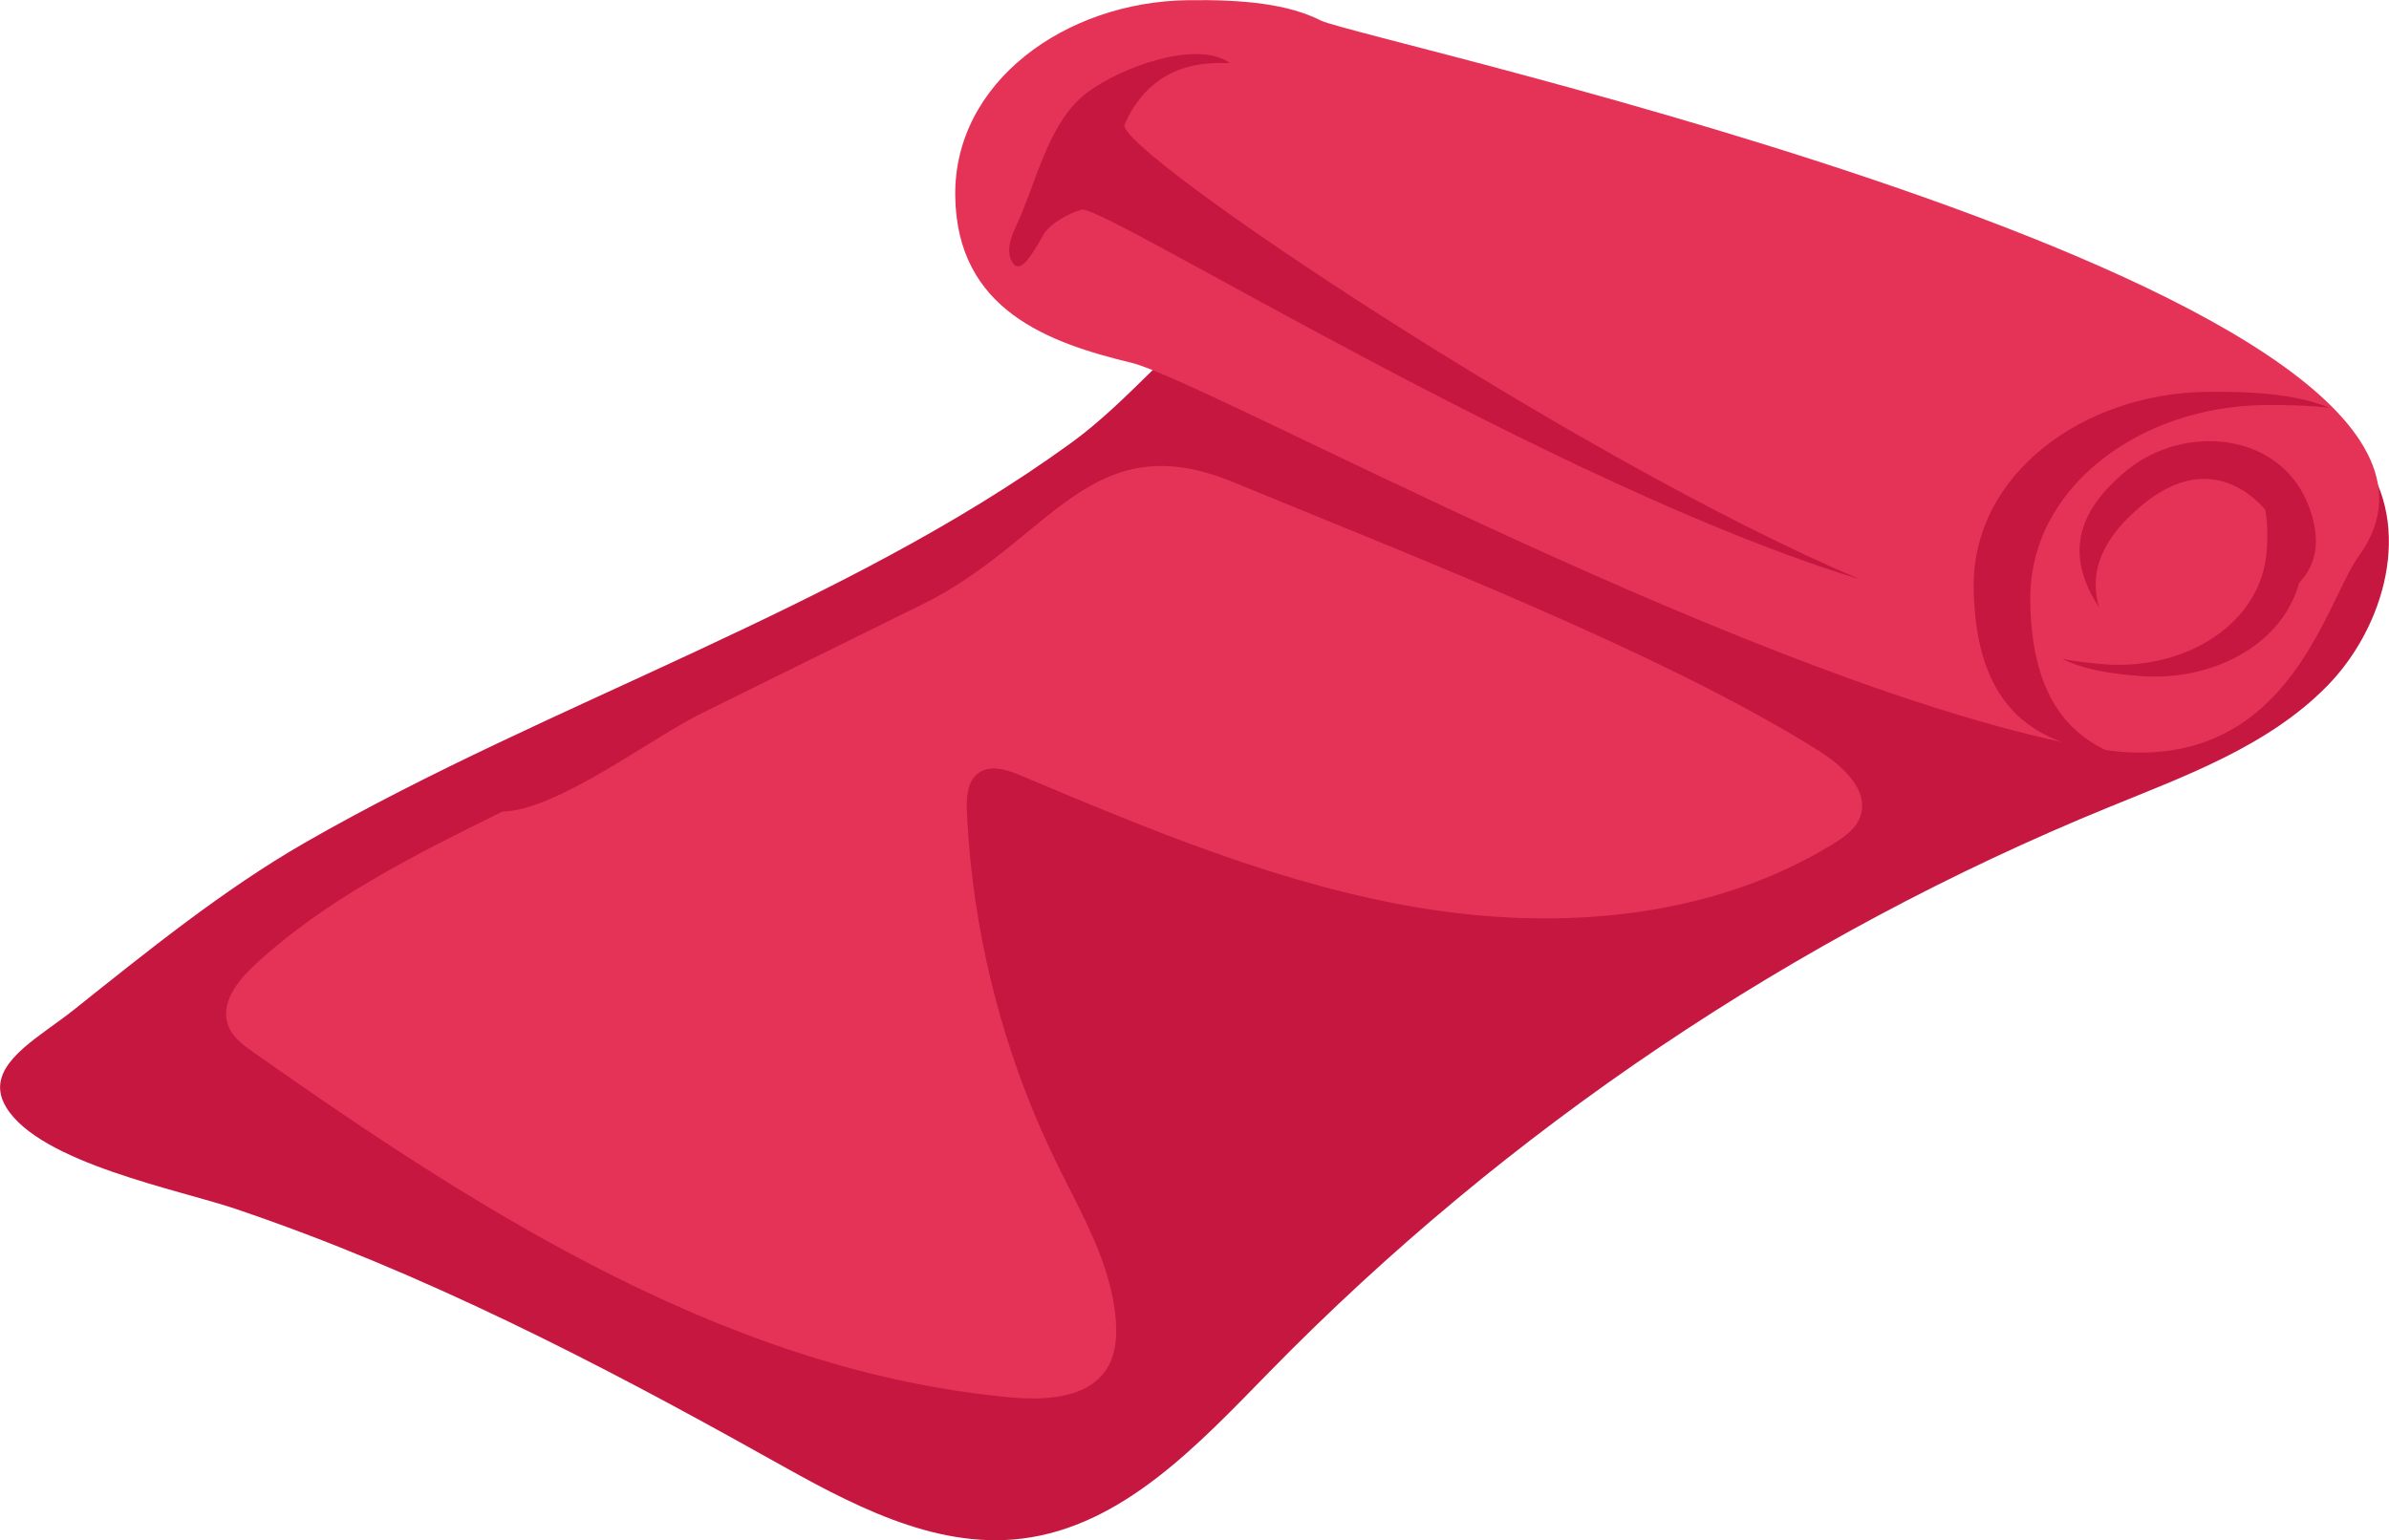
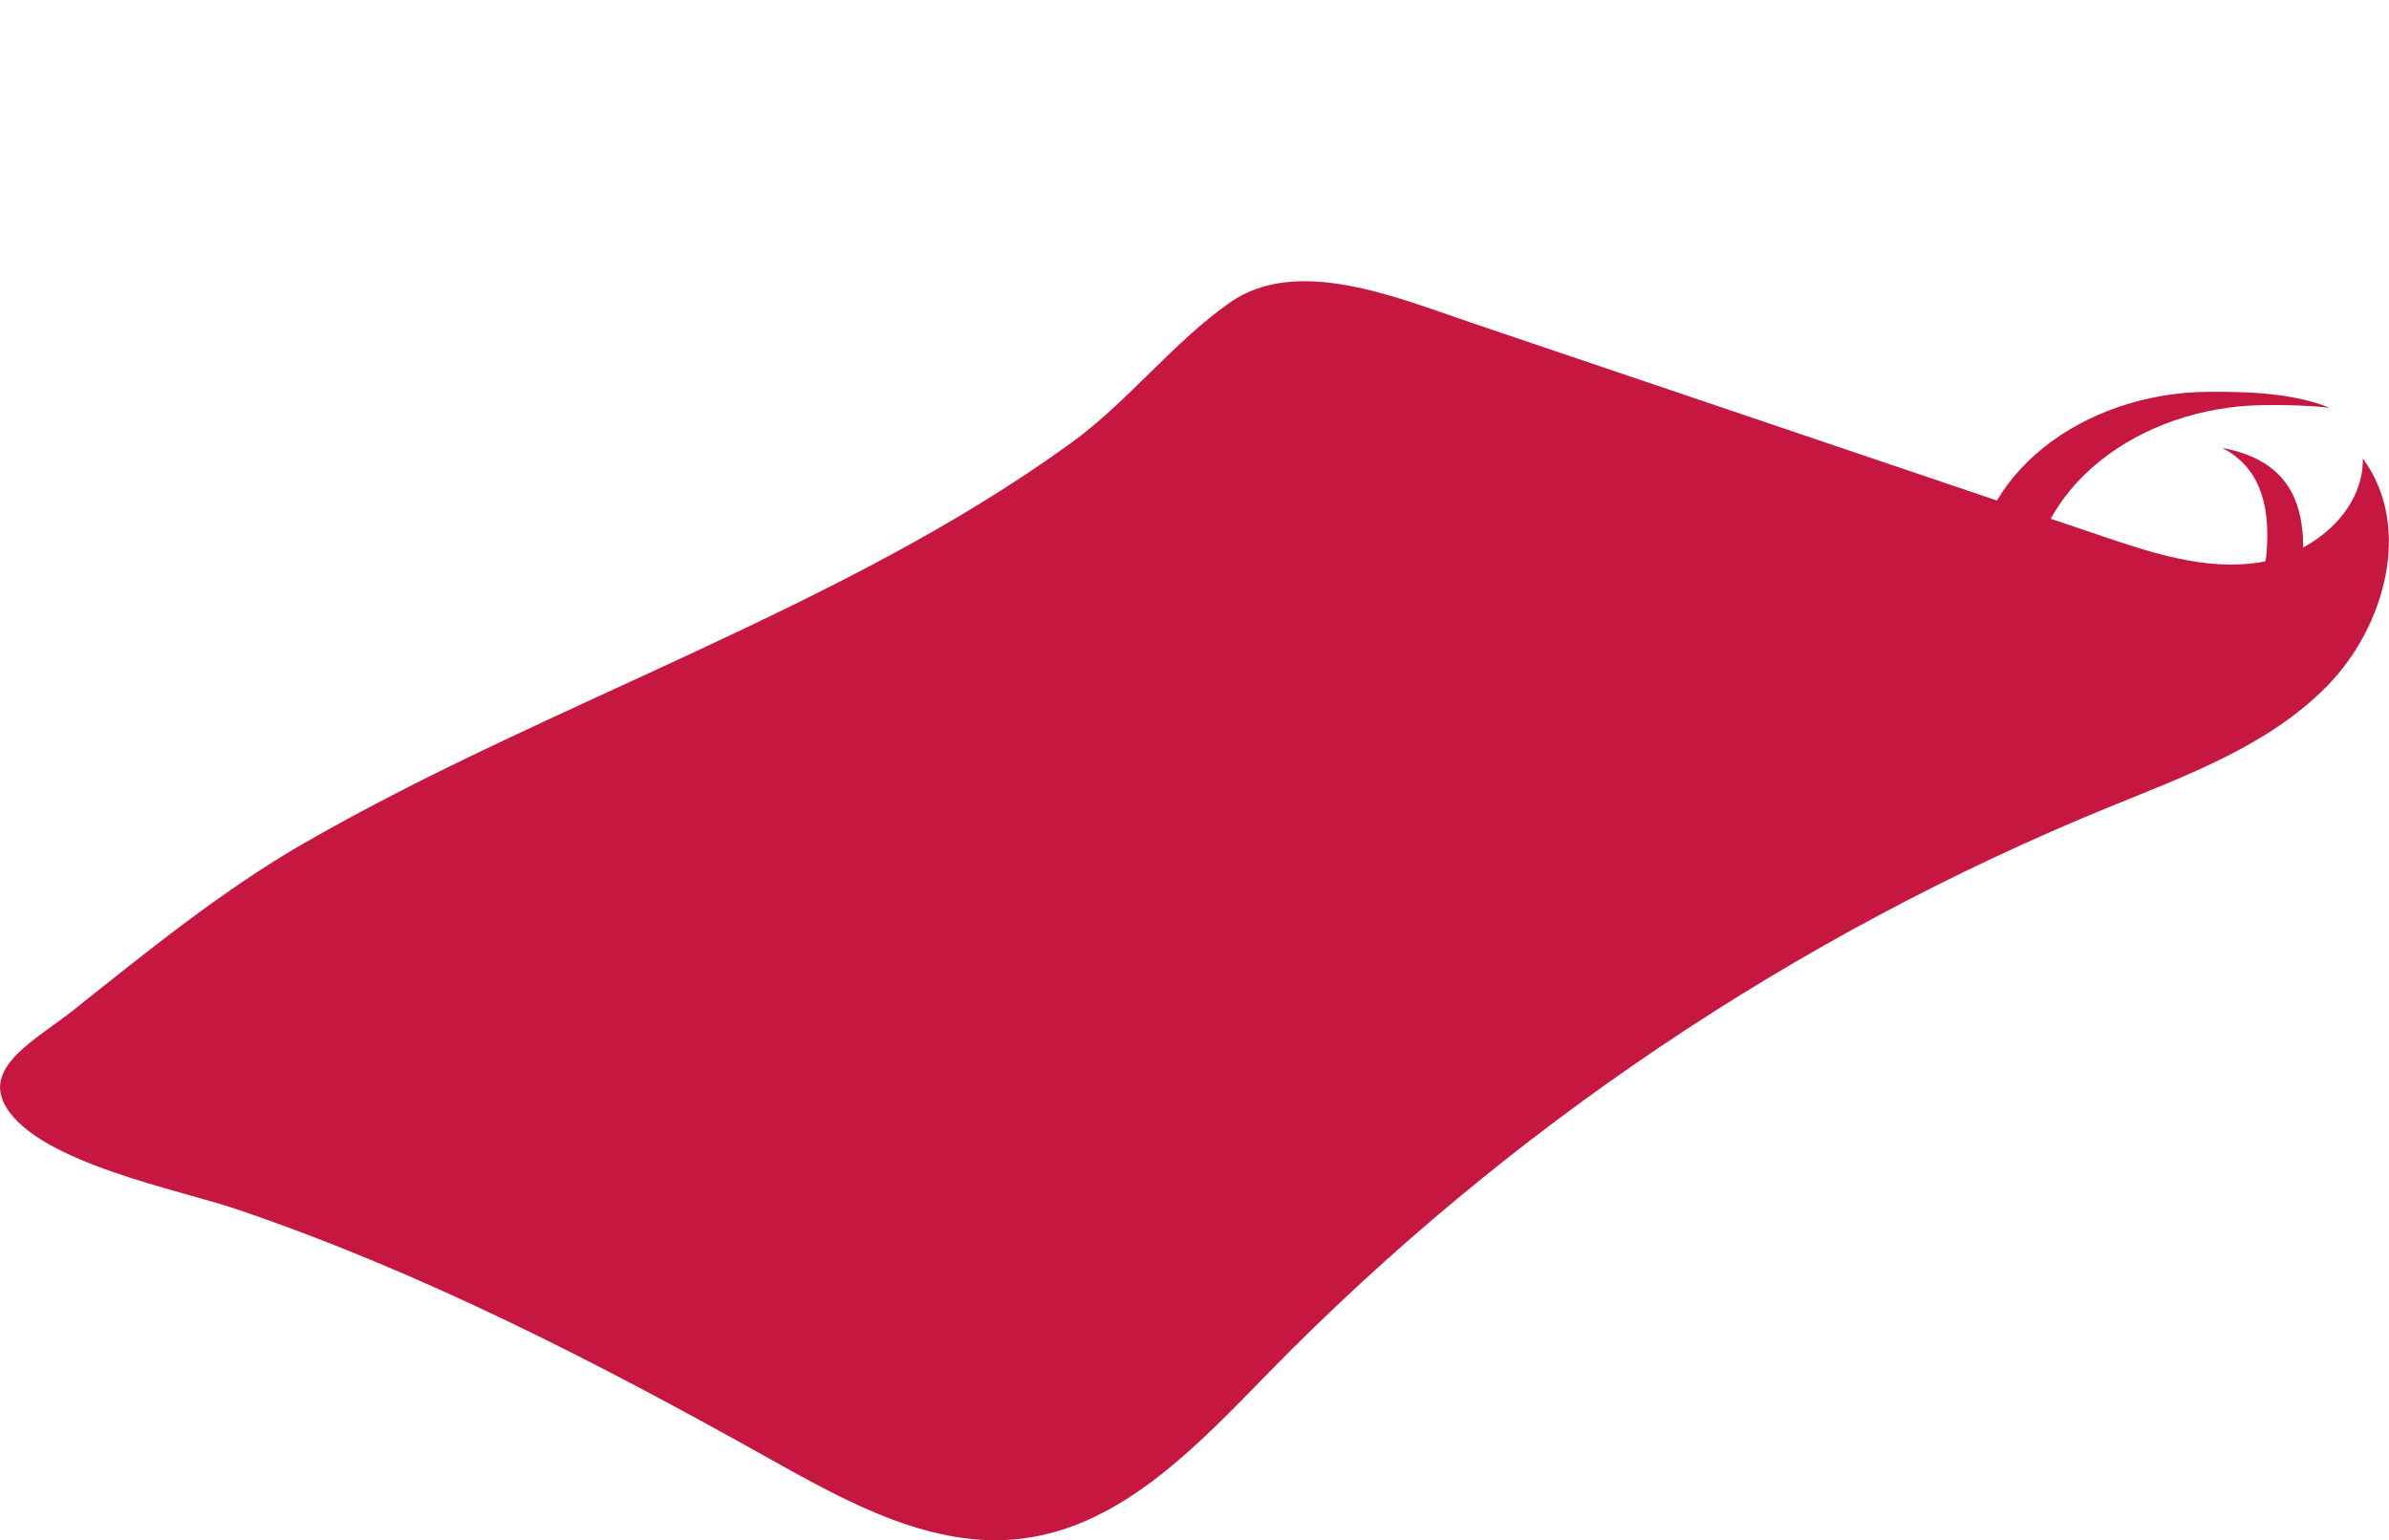
<svg xmlns="http://www.w3.org/2000/svg" width="8136" height="5247" viewBox="0 0 8136 5247" fill="none">
  <path d="M0.997 3716.89C-11.752 3607.48 143.15 3526.13 248.418 3442.29C498.279 3243.29 760.689 3030.12 1038.48 2870.64C1467.01 2624.63 1921.39 2428.33 2368.52 2219.52C2810.98 2012.87 3252.97 1795.57 3649.34 1507.69C3842.67 1367.28 3998.19 1163.08 4189.89 1029.74C4417.94 871.117 4755.9 1013.1 5003.5 1096.88C5721.76 1339.95 6440.02 1583.02 7158.28 1826.09C7331.01 1884.54 7511.96 1943.81 7692.23 1916.37C7872.51 1888.93 8049.14 1744.57 8046.92 1562.21C8216.84 1791.38 8124.21 2134.92 7924.04 2338.19C7723.87 2541.45 7445.2 2642 7181.16 2749.99C6111.05 3187.66 5131.94 3846.52 4323.41 4673.03C4081.16 4920.66 3823.04 5199.77 3479.16 5241.52C3177.25 5278.17 2889.92 5120.13 2624.59 4971.46C2038.9 4643.29 1439.2 4333.69 803.293 4118.42C607.902 4052.27 138.135 3962.08 21.729 3773.08C9.684 3753.51 3.08 3734.83 0.997 3716.89Z" fill="#C61740" />
-   <path d="M8032.45 1895.54C7914.77 2057.32 7786.13 2665.82 7129.67 2548.94C6007.46 2349.14 4108.35 1297.54 3853.6 1235.95C3572.53 1168.01 3258.82 1057.32 3253.18 668.422C3247.52 279.527 3628.36 6.683 4043.72 0.649C4236.18 -2.15 4387.9 13.803 4499.09 70.239C4627.88 135.598 8680.06 1005.31 8032.45 1895.54Z" fill="#E53358" />
  <path d="M6914.33 2047.87C6908.68 1658.97 7289.52 1386.13 7704.87 1380.09C7788.79 1378.87 7864.82 1381.31 7933.27 1389.03C7825.85 1345.19 7685.61 1332.34 7512.16 1334.87C7096.8 1340.91 6715.96 1613.75 6721.61 2002.65C6726.64 2348.65 6869.4 2532.85 7193.32 2565.05C7004.46 2486.49 6918.21 2315.57 6914.33 2047.87Z" fill="#C61740" />
  <path d="M7719.59 1876.01C7701.27 2127.8 7439.59 2282.68 7170.68 2263.11C7116.35 2259.16 7067.32 2253.28 7023.5 2244.43C7090.49 2278.85 7180.44 2295.08 7292.74 2303.25C7561.65 2322.83 7823.32 2167.93 7841.65 1916.15C7857.95 1692.13 7776.05 1564.96 7568.43 1525.83C7686.1 1587.3 7732.21 1702.69 7719.59 1876.01Z" fill="#C61740" />
-   <path d="M7297.88 1718.63C7492.79 1558.22 7652.7 1644.96 7742.56 1771.7C7848.11 1920.57 7651.86 2086.99 7675.67 2124.83C7654.38 2052.57 7978.3 2024.4 7861.88 1721.95C7765.01 1470.3 7437.65 1442.16 7242.74 1602.56C7069.32 1745.28 7033.76 1892.31 7148.65 2069.65C7111.99 1942.03 7163.72 1829.05 7297.88 1718.63Z" fill="#C61740" />
-   <path d="M6335.26 1973.86C5370.86 1566.07 3792.8 507.851 3829.8 423.953C3957.63 133.969 4253.58 245.05 4171.45 204.276C4038.55 138.313 3775.32 249.551 3684.39 330.023C3563.97 436.604 3527.83 627.396 3459.13 772.88C3440.6 812.143 3424.91 861.022 3449.84 896.568C3475.12 932.606 3512.23 872.755 3553.19 800.13C3574.81 761.786 3641.47 725.602 3683.98 714.194C3755.65 694.96 5294.15 1657.22 6335.26 1973.86Z" fill="#C61740" />
-   <path d="M3306.34 2944.81C3343.28 3296.59 3442.03 3641.85 3597.27 3959.68C3682.09 4133.34 3785.65 4305.85 3800.1 4498.59C3804.23 4553.71 3800.09 4611.88 3771.51 4659.18C3708.96 4762.69 3563.9 4771.26 3443.45 4760.35C2491.03 4674.08 1645.48 4136.05 863.773 3585.1C828.646 3560.35 791.639 3533.1 776.785 3492.77C749.449 3418.59 808.206 3342.13 866.169 3288.38C1110.03 3062.23 1412.84 2911.91 1711.05 2764.7C1894.5 2762.04 2219.86 2513.53 2387.7 2430.69C2639.79 2306.25 2891.88 2181.81 3143.96 2057.38C3580.34 1841.96 3711.46 1440.13 4201.61 1643.09C4790.11 1886.78 5654.08 2218.53 6193.57 2557.2C6275.87 2608.86 6369.39 2694.34 6334.11 2784.89C6318.54 2824.84 6280.97 2851.36 6244.48 2873.87C5834.27 3127.02 5322.22 3171.29 4846.38 3094.37C4370.55 3017.46 3921 2829.03 3476.77 2641.91C3430.35 2622.35 3373.8 2603.67 3332.78 2632.9C3293.55 2660.84 3290.74 2717.14 3292.89 2765.25C3295.58 2825.23 3300.07 2885.11 3306.34 2944.81Z" fill="#E53358" />
</svg>